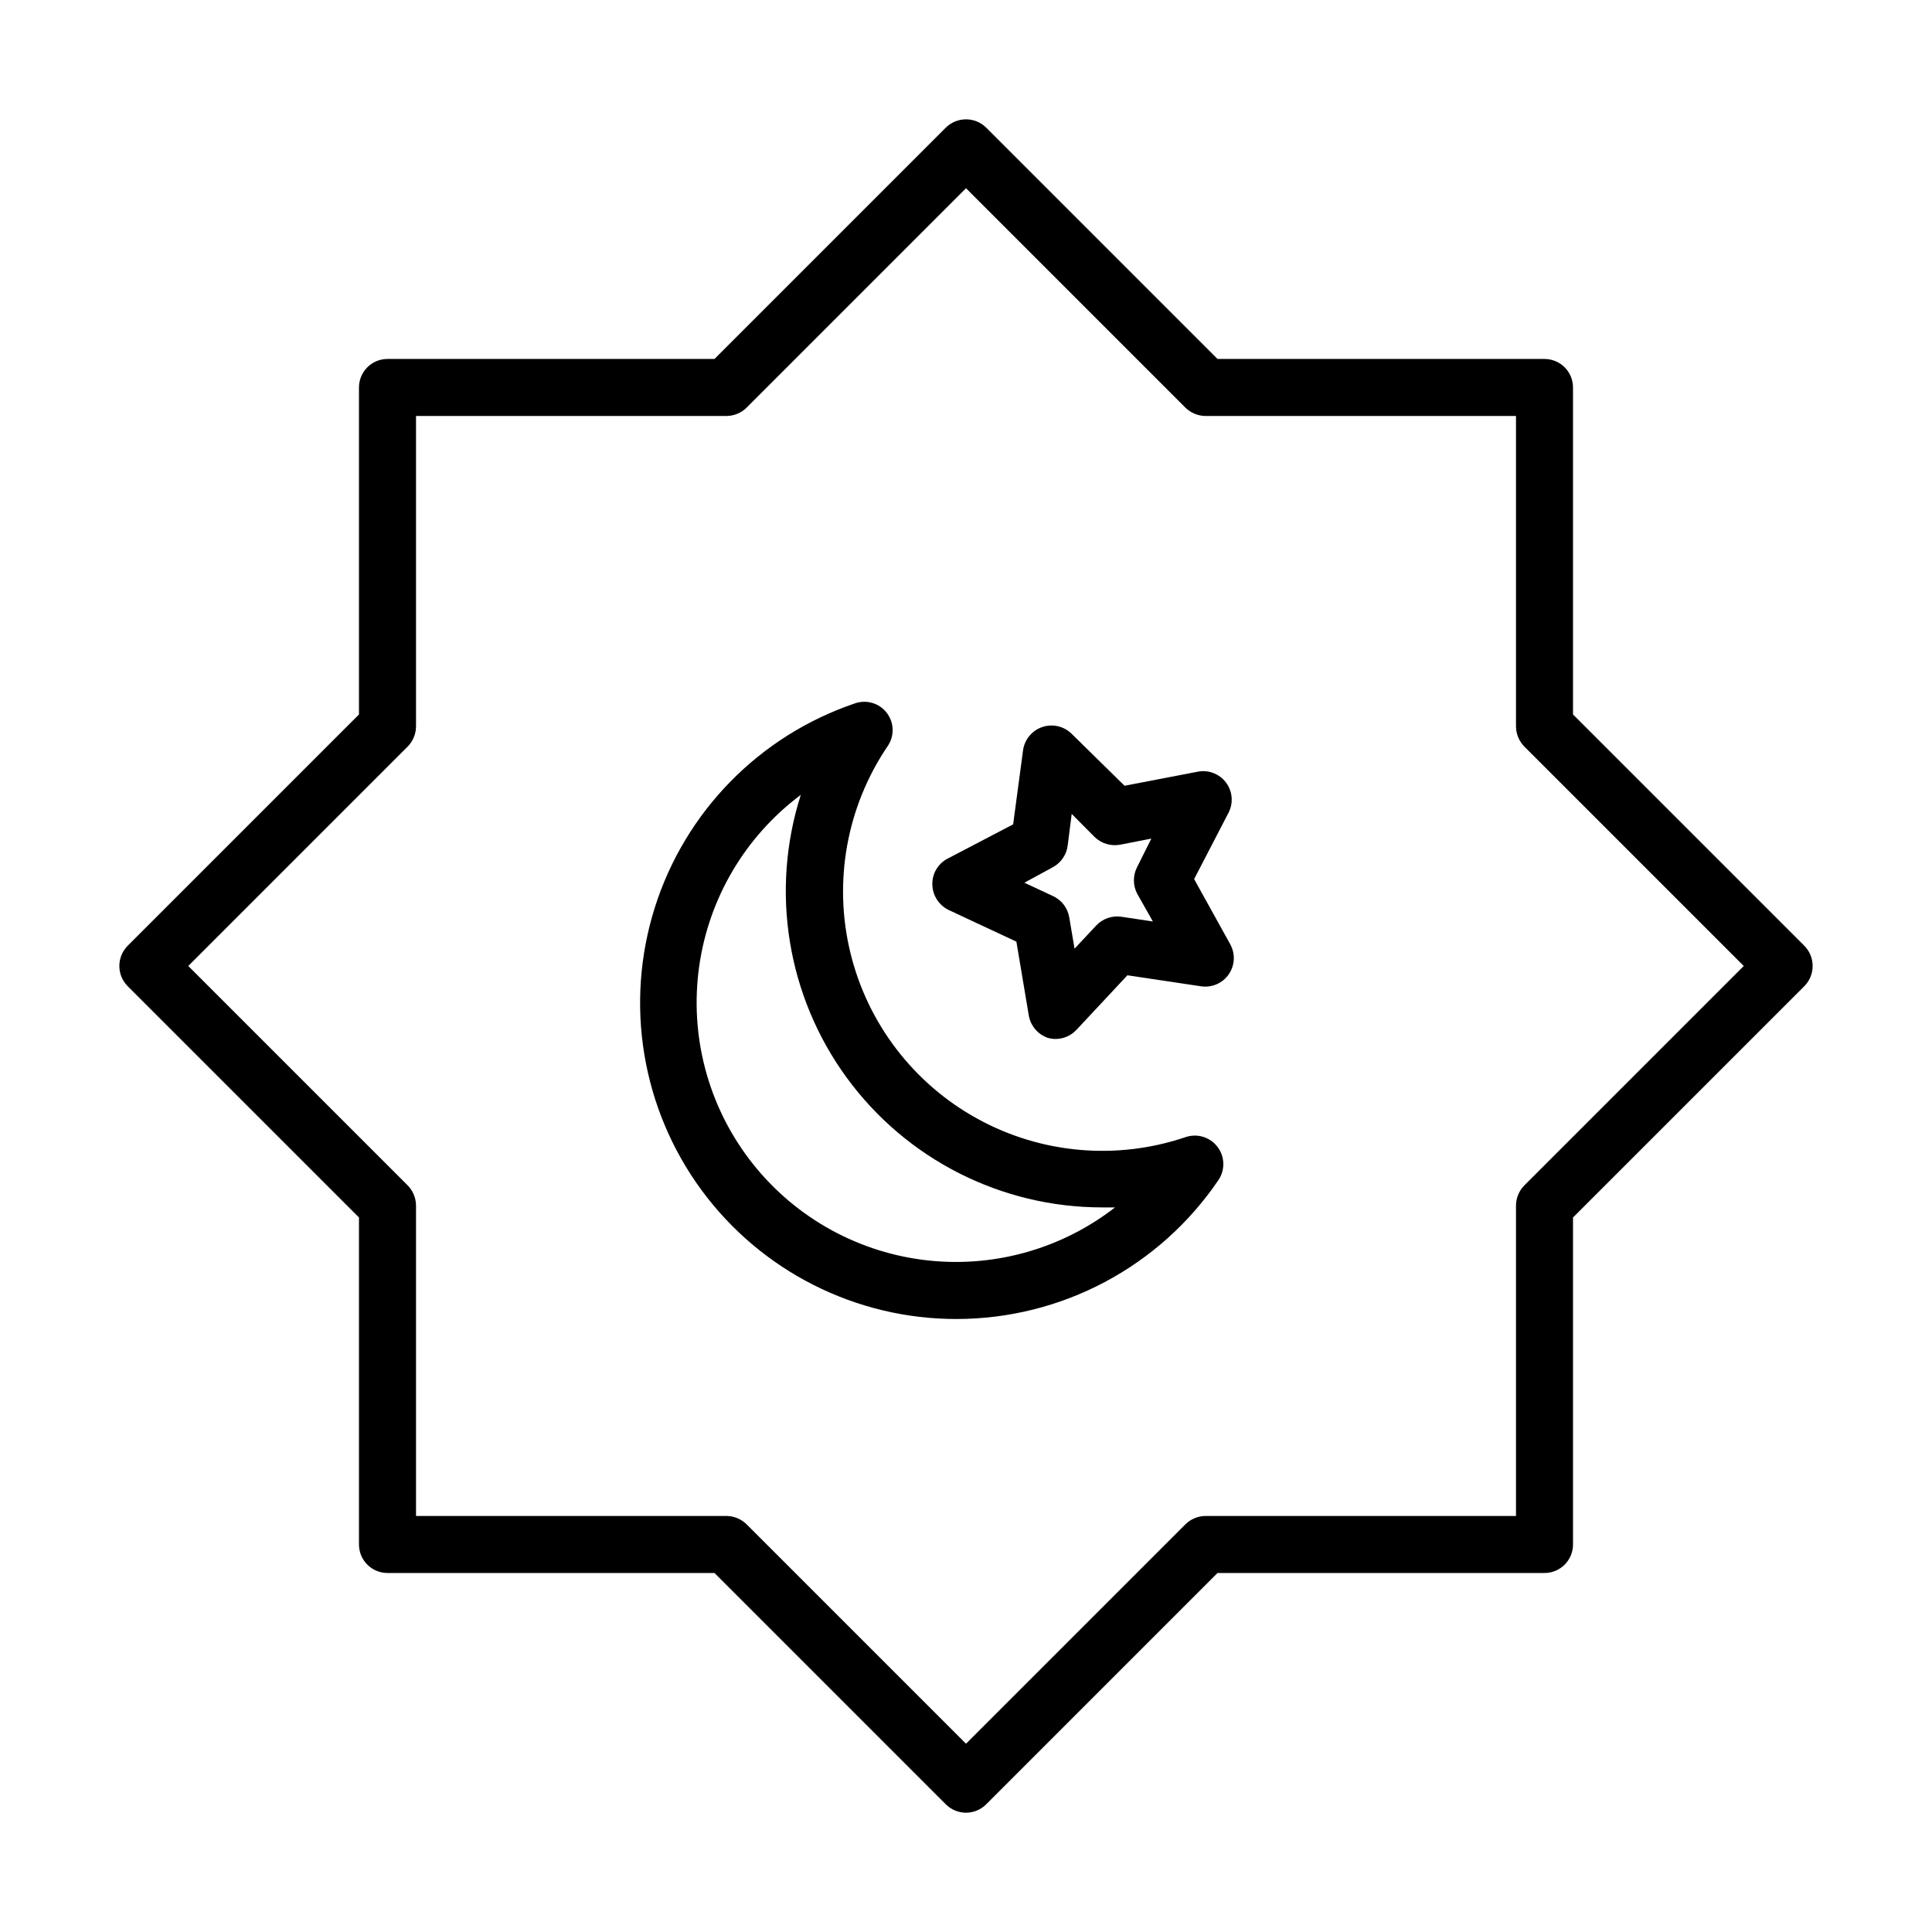
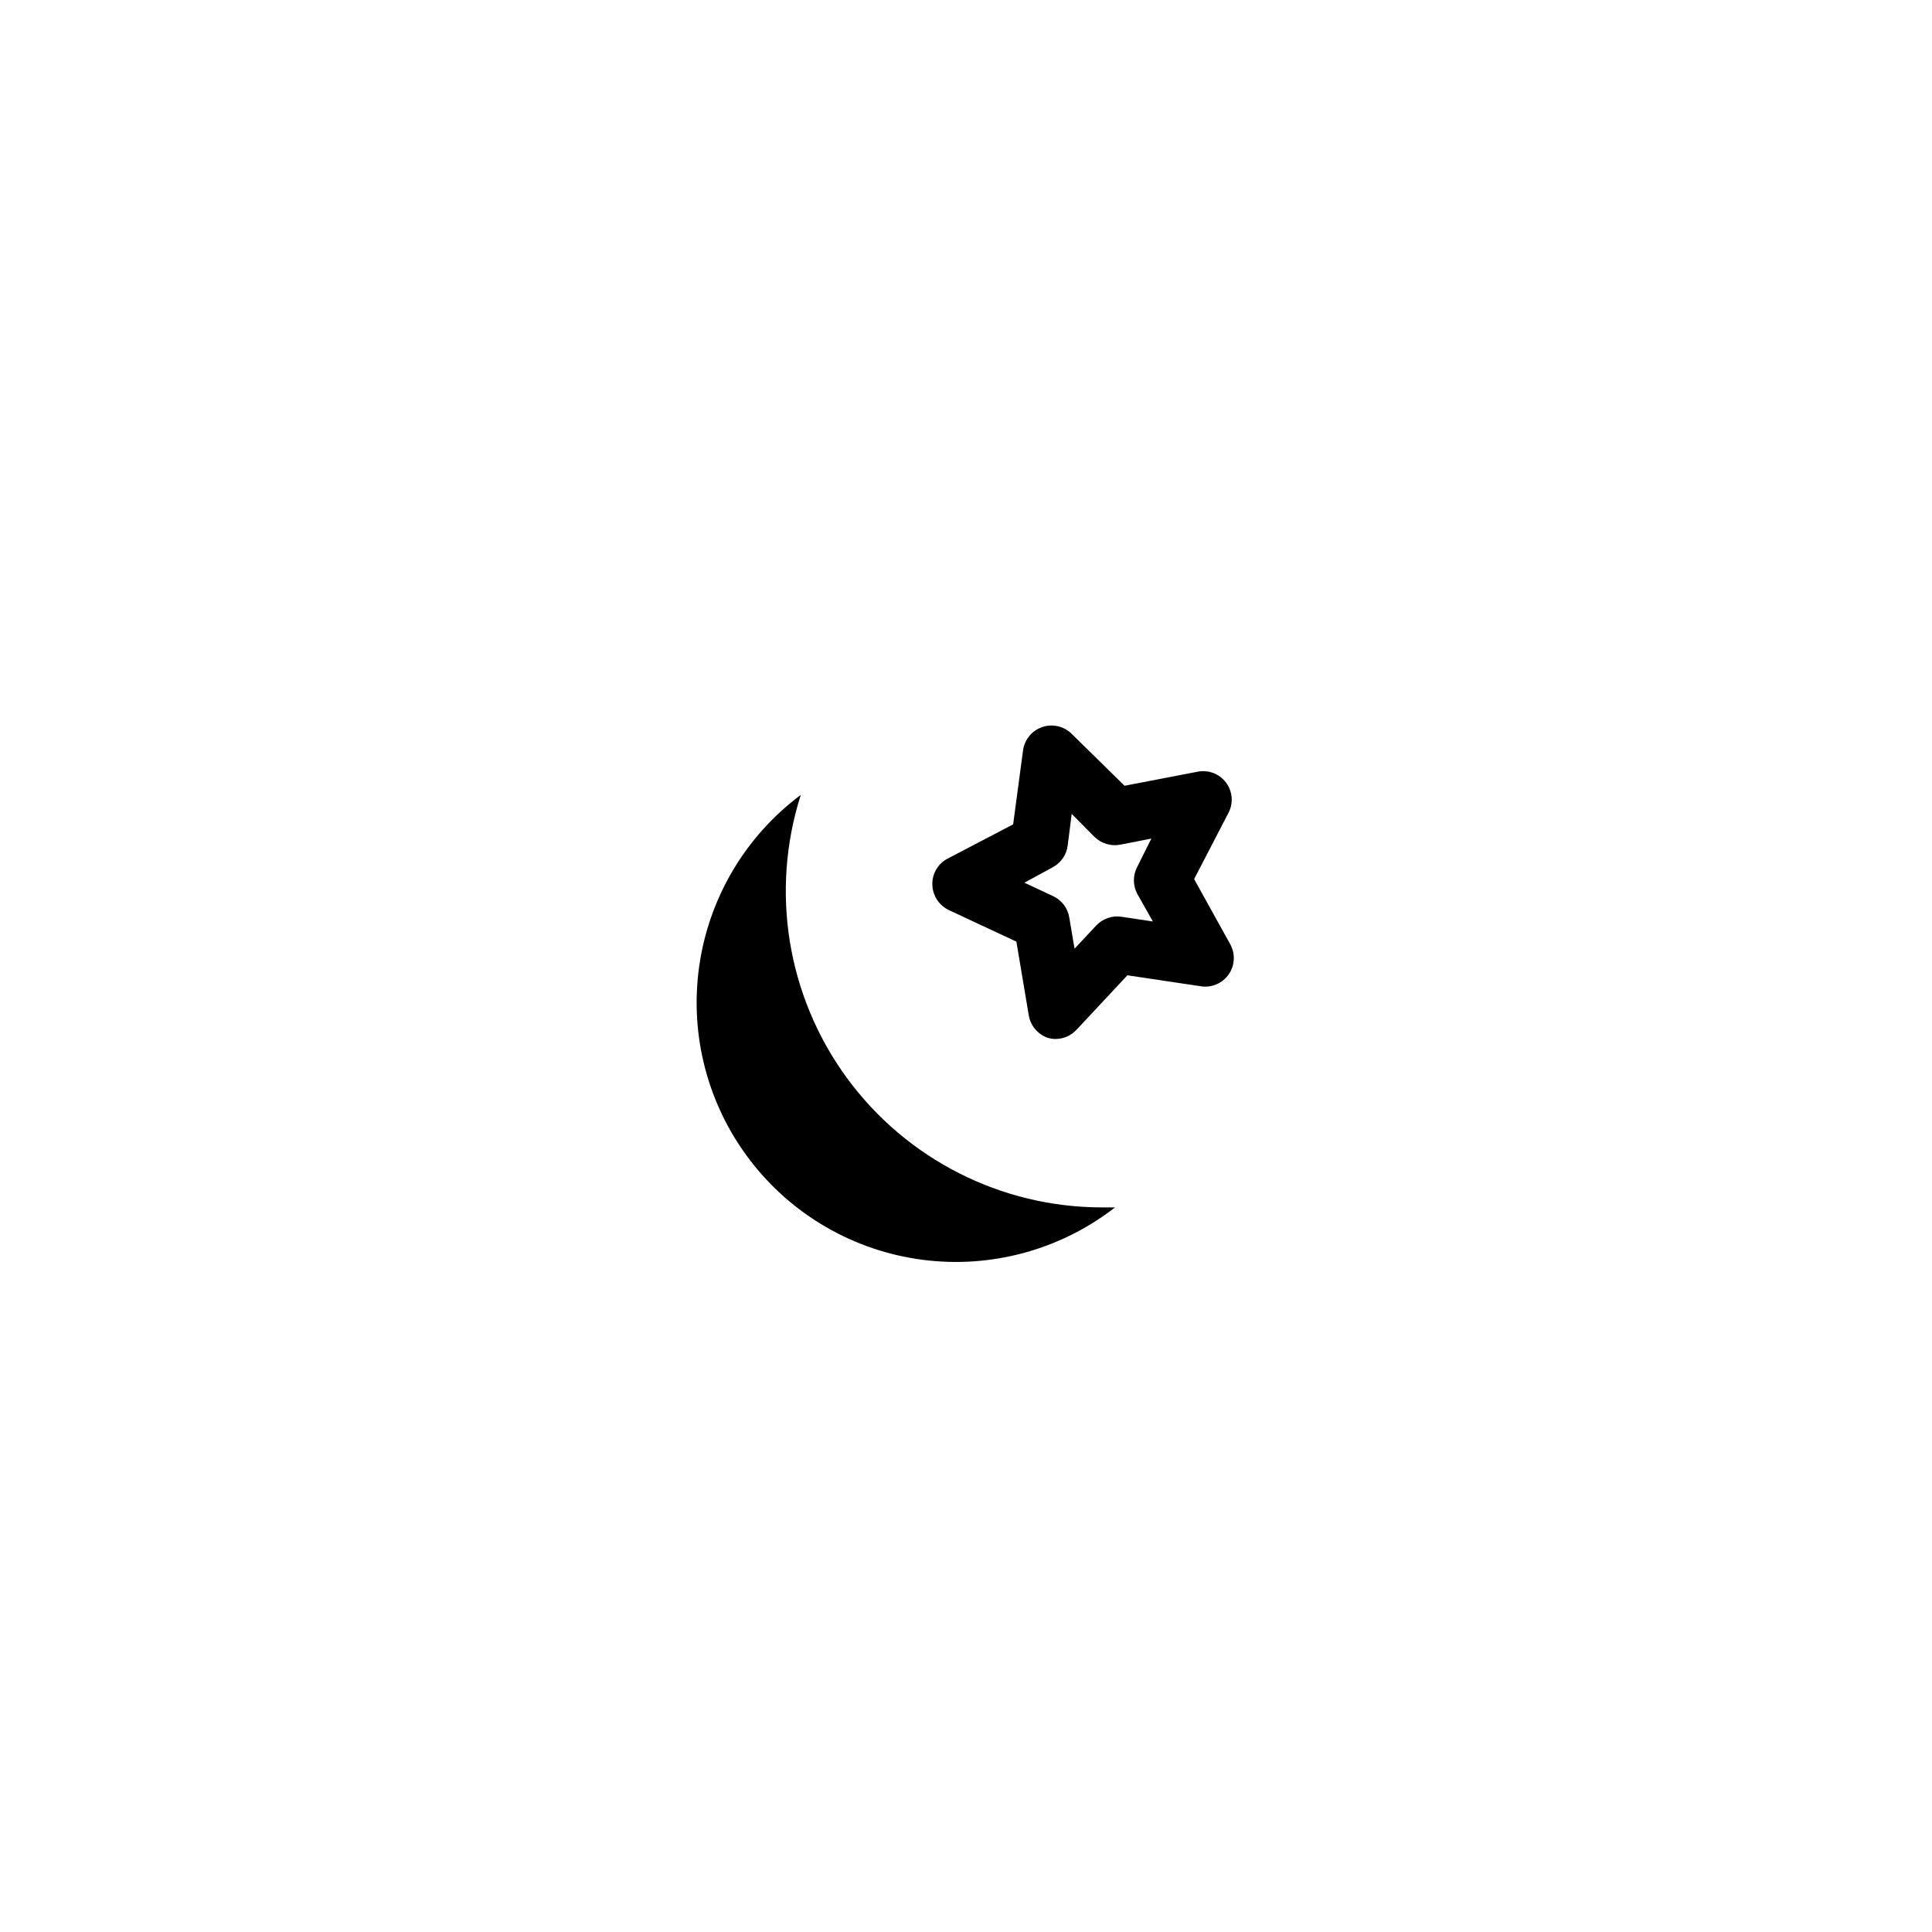
<svg xmlns="http://www.w3.org/2000/svg" fill="#000000" width="800px" height="800px" version="1.1" viewBox="144 144 512 512">
  <g>
-     <path d="m400 624.39c-2.004-0.008-3.922-0.805-5.344-2.215l-61.312-61.316h-86.656c-4.172 0-7.555-3.383-7.555-7.555v-86.656l-61.312-61.312c-2.922-2.961-2.922-7.719 0-10.684l61.312-61.312v-86.656c0-4.172 3.383-7.555 7.555-7.555h86.656l61.312-61.312c2.965-2.922 7.723-2.922 10.684 0l61.312 61.312h86.656c4.172 0 7.555 3.383 7.555 7.555v86.656l61.316 61.312c2.918 2.965 2.918 7.723 0 10.684l-61.316 61.312v86.656c0 4.172-3.383 7.555-7.555 7.555h-86.656l-61.312 61.316c-1.422 1.41-3.34 2.207-5.34 2.215zm-145.75-78.645h82.273c2 0.02 3.914 0.812 5.34 2.219l58.141 58.137 58.137-58.137c1.426-1.406 3.34-2.199 5.34-2.219h82.273v-82.273c0.02-2 0.812-3.914 2.219-5.34l58.137-58.137-58.137-58.141c-1.406-1.426-2.199-3.34-2.219-5.34v-82.273h-82.273c-2-0.02-3.914-0.812-5.34-2.215l-58.137-58.141-58.141 58.141c-1.426 1.402-3.34 2.195-5.34 2.215h-82.273v82.273c-0.02 2-0.812 3.914-2.215 5.34l-58.141 58.141 58.141 58.137c1.402 1.426 2.195 3.34 2.215 5.34z" />
-     <path d="m397.48 493.55c-26.703 0.02-51.816-12.691-67.613-34.219-15.797-21.527-20.383-49.297-12.352-74.766 8.031-25.465 27.719-45.578 53.012-54.148 3.078-1.098 6.516-0.078 8.496 2.523 1.98 2.602 2.047 6.188 0.168 8.863-10.809 16-14.387 35.809-9.855 54.578 4.527 18.77 16.742 34.77 33.656 44.082 16.914 9.316 36.965 11.082 55.246 4.871 3.07-1.023 6.449 0.016 8.41 2.594 1.961 2.574 2.062 6.109 0.258 8.793-15.613 23.023-41.613 36.816-69.426 36.828zm-41.262-138.9c-14.695 10.973-24.395 27.363-26.938 45.527-2.543 18.16 2.277 36.586 13.391 51.172 11.113 14.59 27.594 24.133 45.781 26.504 18.184 2.371 36.562-2.625 51.043-13.879h-3.375c-26.766 0.016-51.93-12.754-67.723-34.363-15.793-21.609-20.32-49.461-12.18-74.961z" />
+     <path d="m397.48 493.55zm-41.262-138.9c-14.695 10.973-24.395 27.363-26.938 45.527-2.543 18.16 2.277 36.586 13.391 51.172 11.113 14.59 27.594 24.133 45.781 26.504 18.184 2.371 36.562-2.625 51.043-13.879h-3.375c-26.766 0.016-51.93-12.754-67.723-34.363-15.793-21.609-20.32-49.461-12.18-74.961z" />
    <path d="m423.83 419.34c-0.73 0-1.461-0.102-2.164-0.301-2.652-0.926-4.586-3.227-5.039-5.996l-3.273-19.496-17.887-8.363c-2.606-1.23-4.301-3.82-4.383-6.703-0.105-2.832 1.395-5.481 3.879-6.852l17.531-9.168 2.621-19.598c0.383-2.836 2.324-5.219 5.023-6.164 2.699-0.949 5.703-0.297 7.773 1.68l14.105 13.855 19.398-3.727v-0.004c2.82-0.547 5.711 0.551 7.457 2.84 1.742 2.289 2.035 5.367 0.754 7.941l-9.168 17.684 9.574 17.281h-0.004c1.391 2.516 1.234 5.598-0.398 7.961-1.637 2.359-4.469 3.59-7.309 3.176l-19.547-2.922-13.504 14.461v-0.004c-1.41 1.512-3.375 2.387-5.441 2.418zm-8.363-41.414 7.656 3.578h0.004c2.242 1.059 3.824 3.148 4.231 5.594l1.41 8.312 5.742-6.144v-0.004c1.711-1.805 4.191-2.668 6.652-2.316l8.363 1.258-4.184-7.402c-1.129-2.199-1.129-4.809 0-7.004l3.777-7.559-8.262 1.613h0.004c-2.445 0.457-4.961-0.293-6.754-2.016l-6.094-6.144-1.059 8.363c-0.309 2.461-1.793 4.621-3.981 5.793z" />
  </g>
</svg>